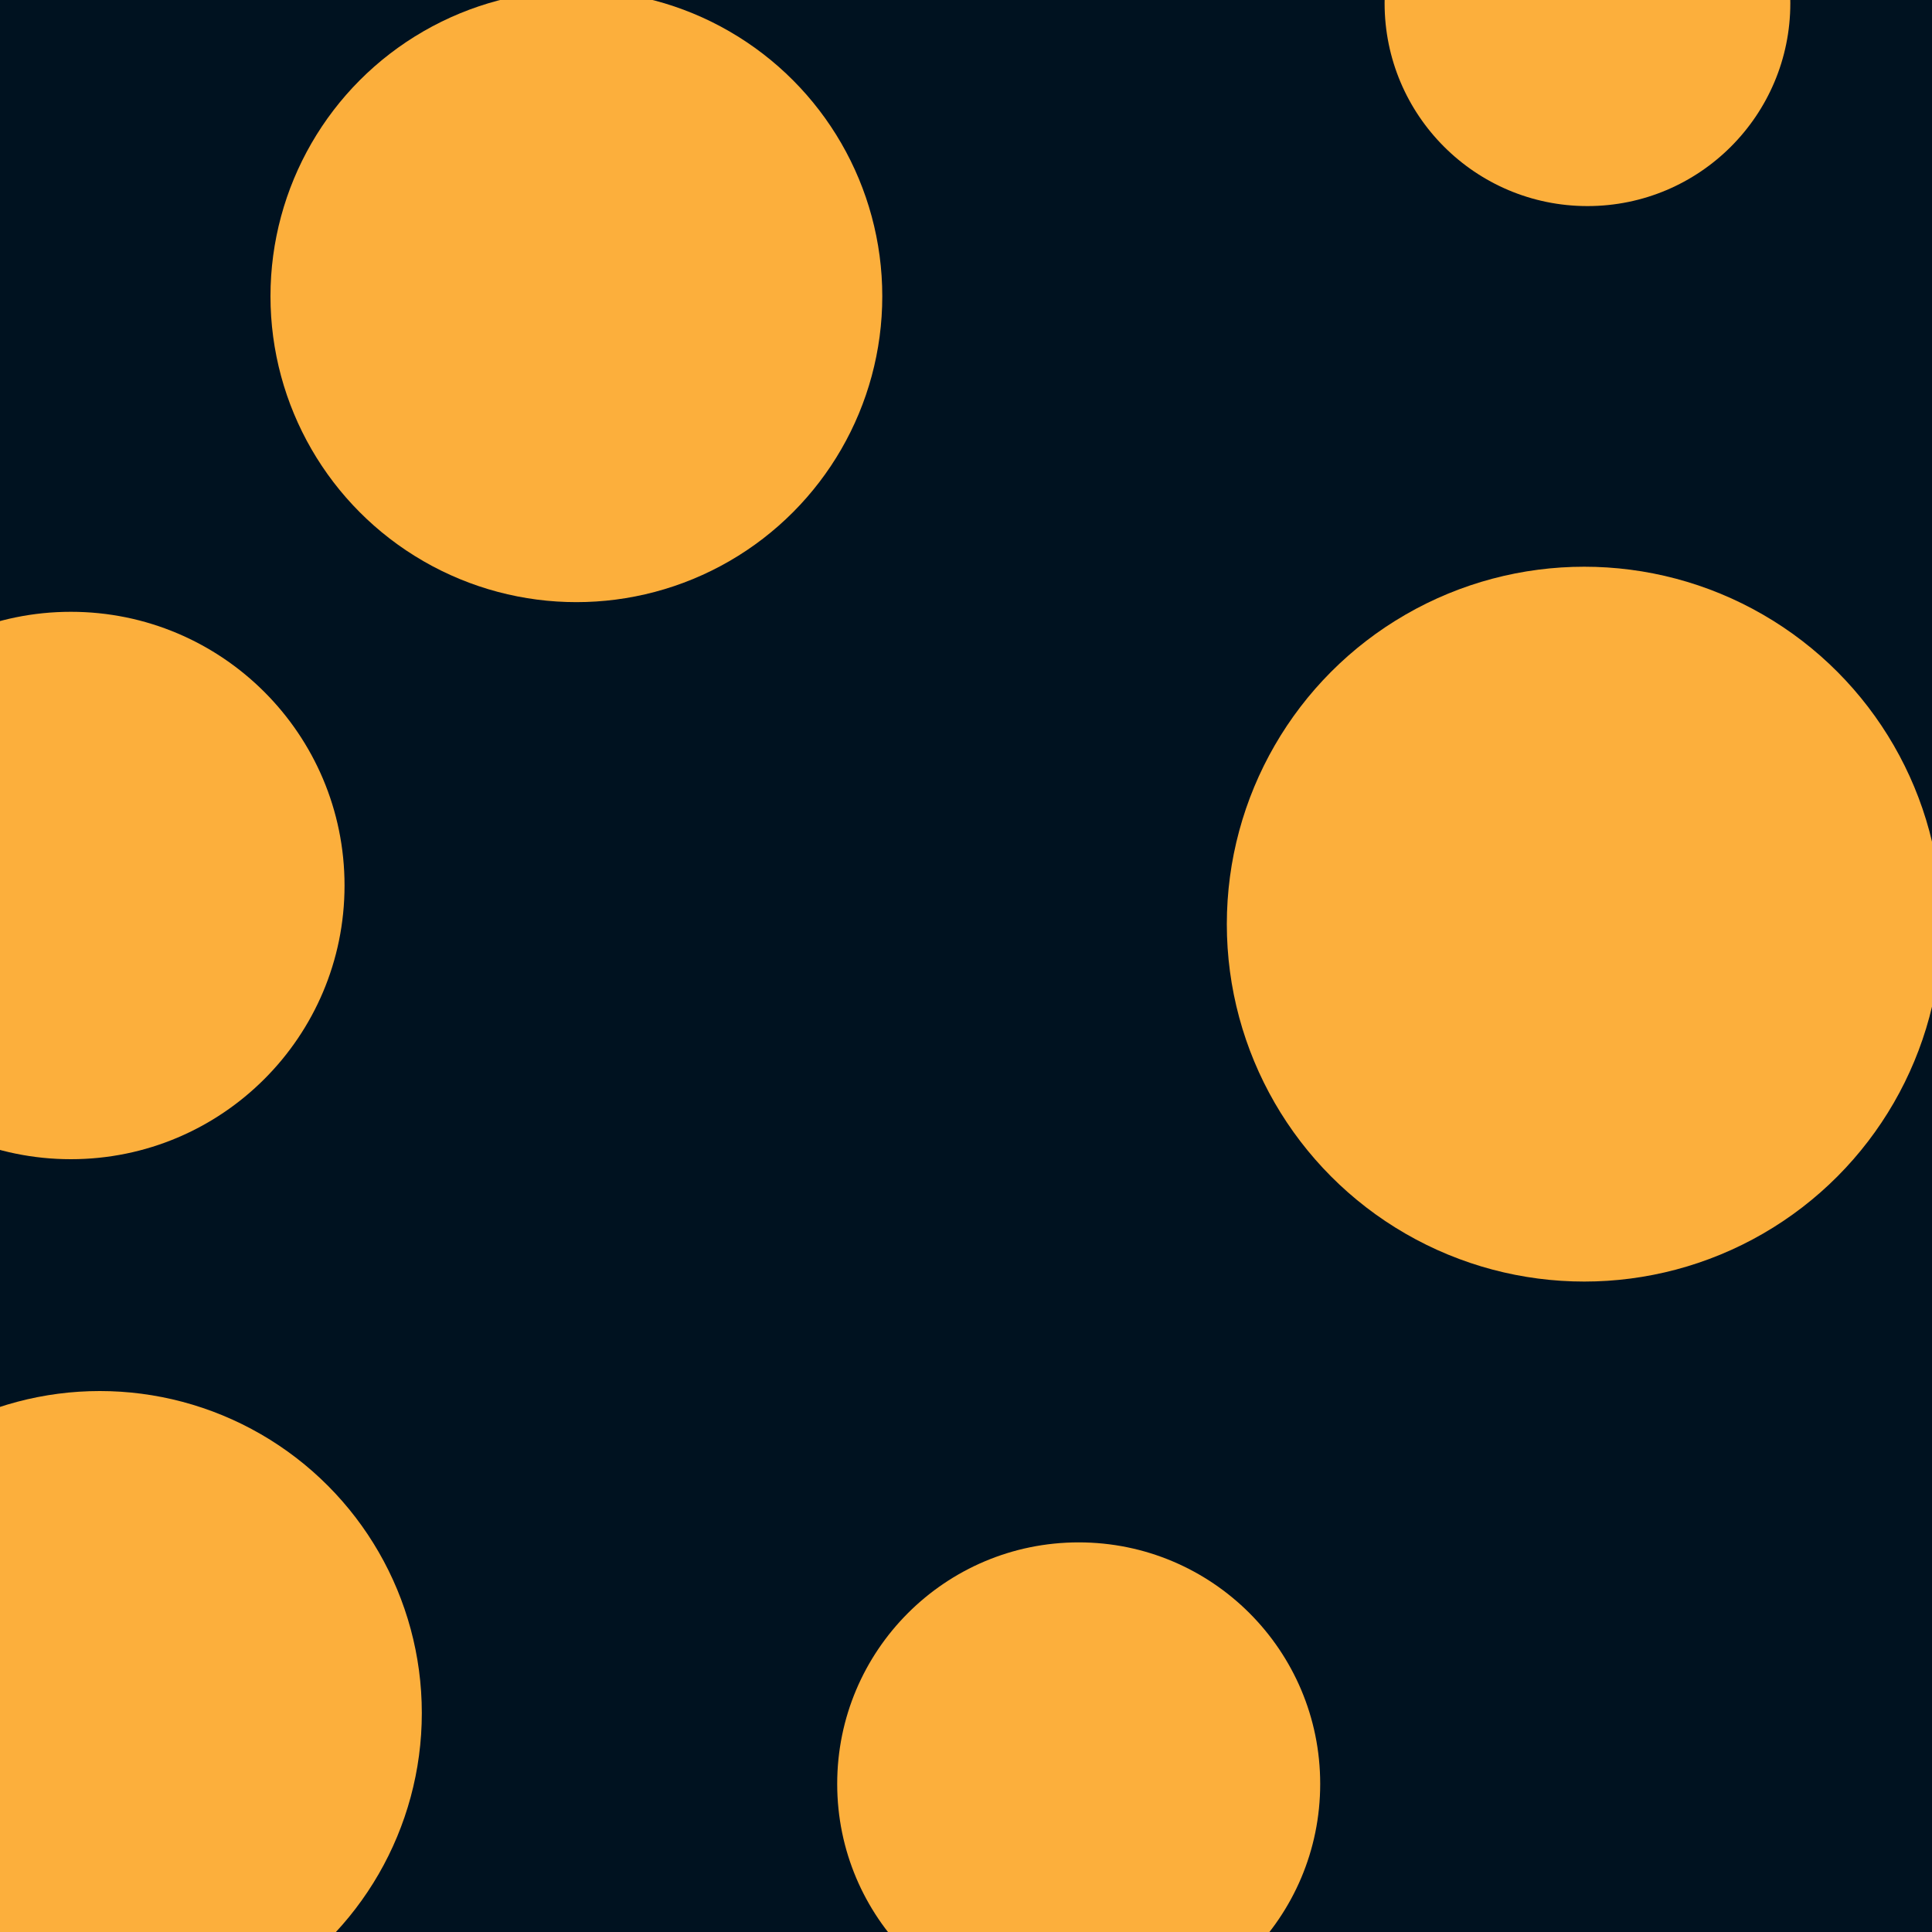
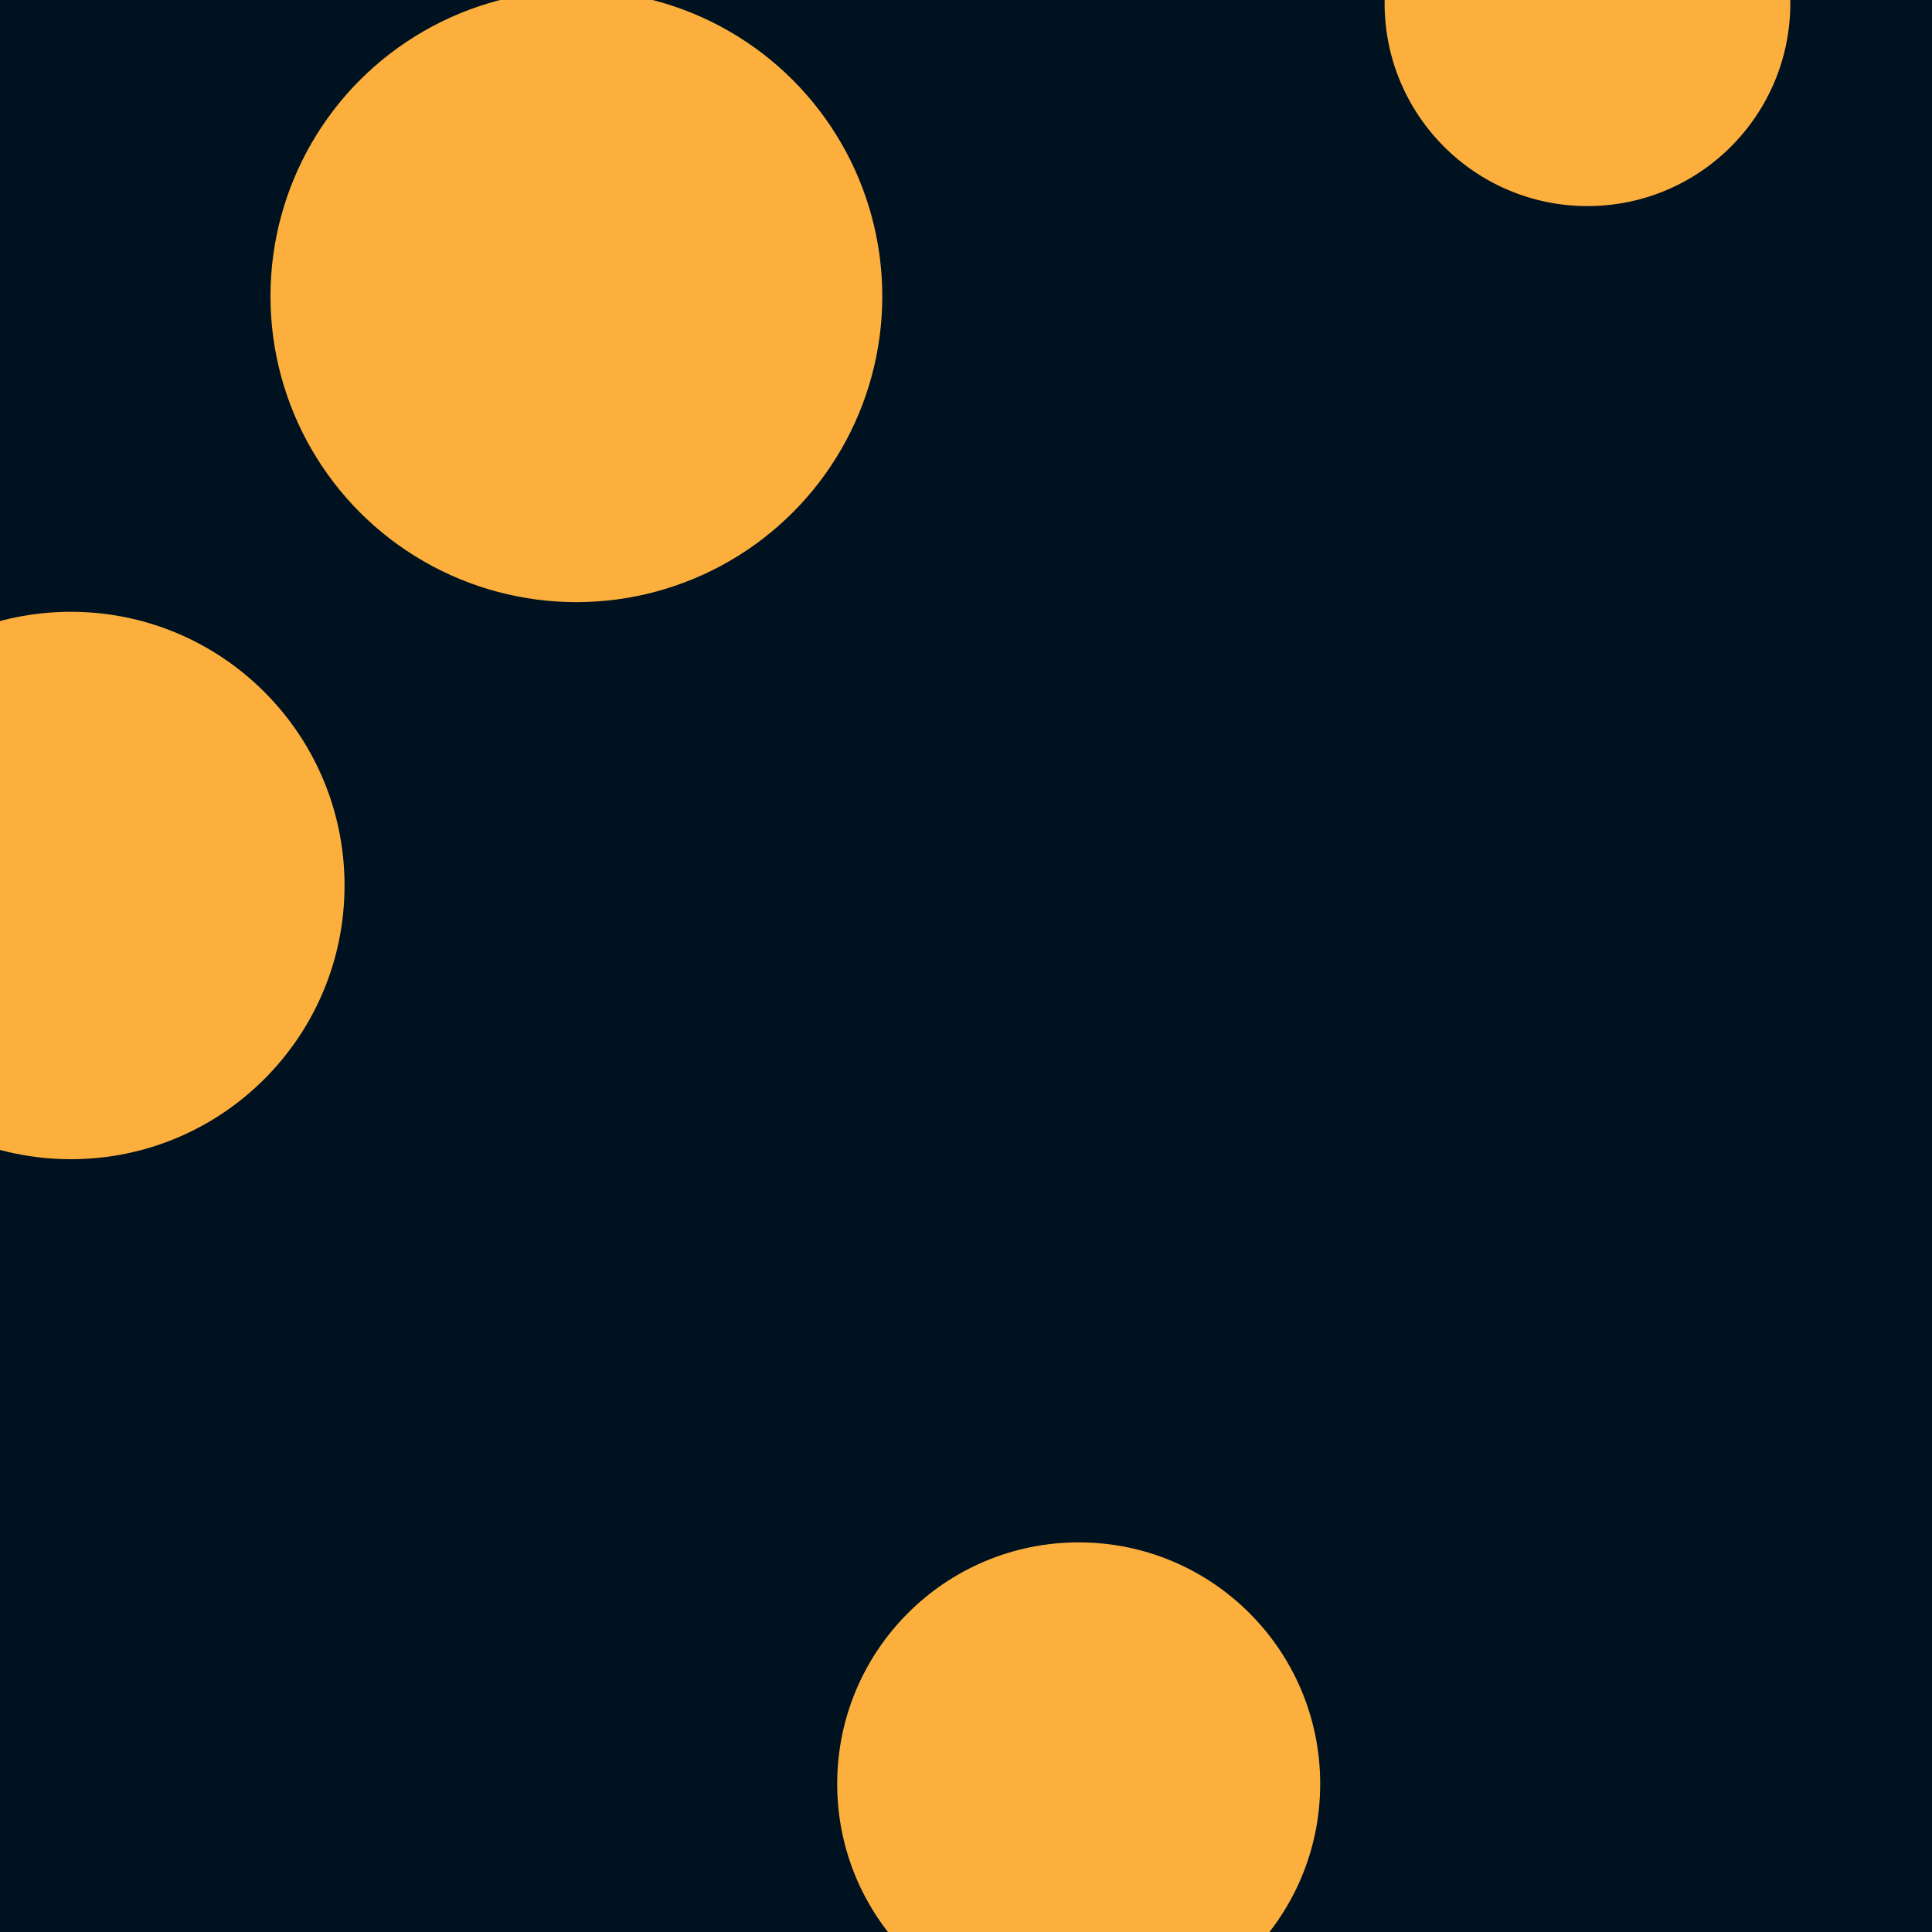
<svg xmlns="http://www.w3.org/2000/svg" id="visual" viewBox="0 0 600 600" width="600" height="600" version="1.1">
  <rect x="0" y="0" width="600" height="600" fill="#001220" />
  <g fill="#FCAF3C">
-     <circle r="111" cx="492" cy="287" />
    <circle r="63" cx="493" cy="1" />
    <circle r="85" cx="22" cy="275" />
    <circle r="75" cx="335" cy="554" />
    <circle r="95" cx="179" cy="92" />
-     <circle r="100" cx="31" cy="532" />
  </g>
</svg>